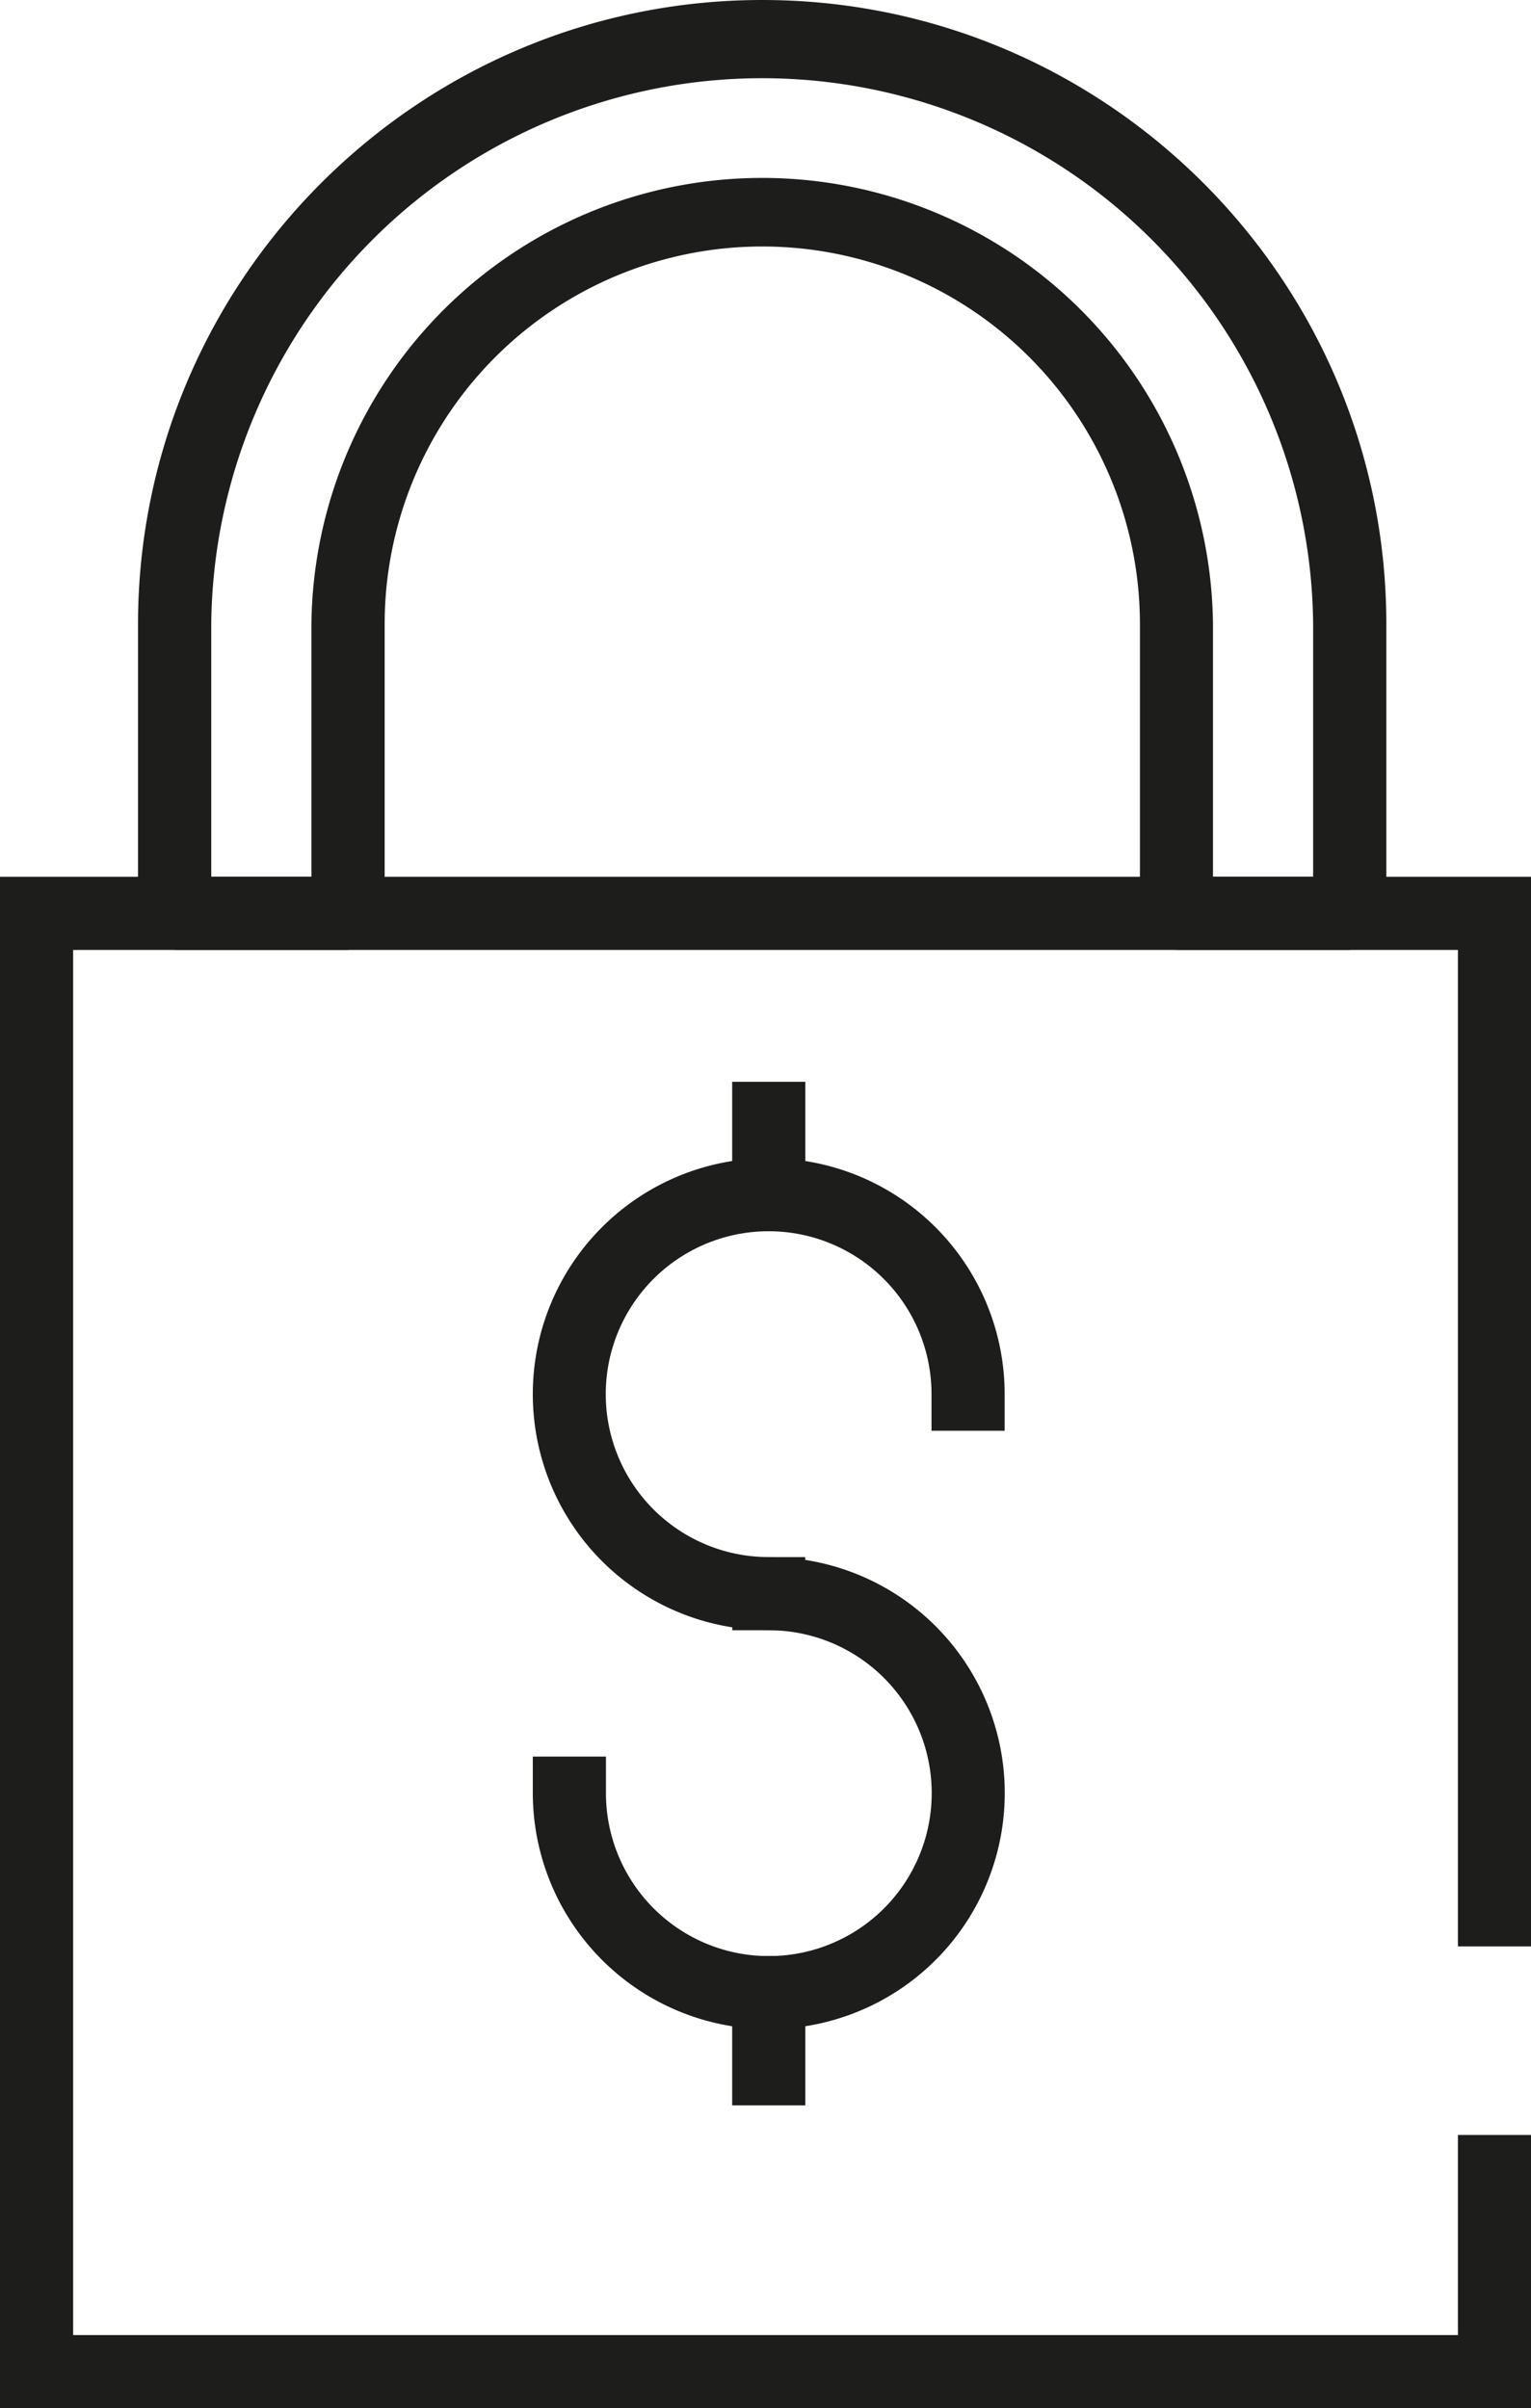
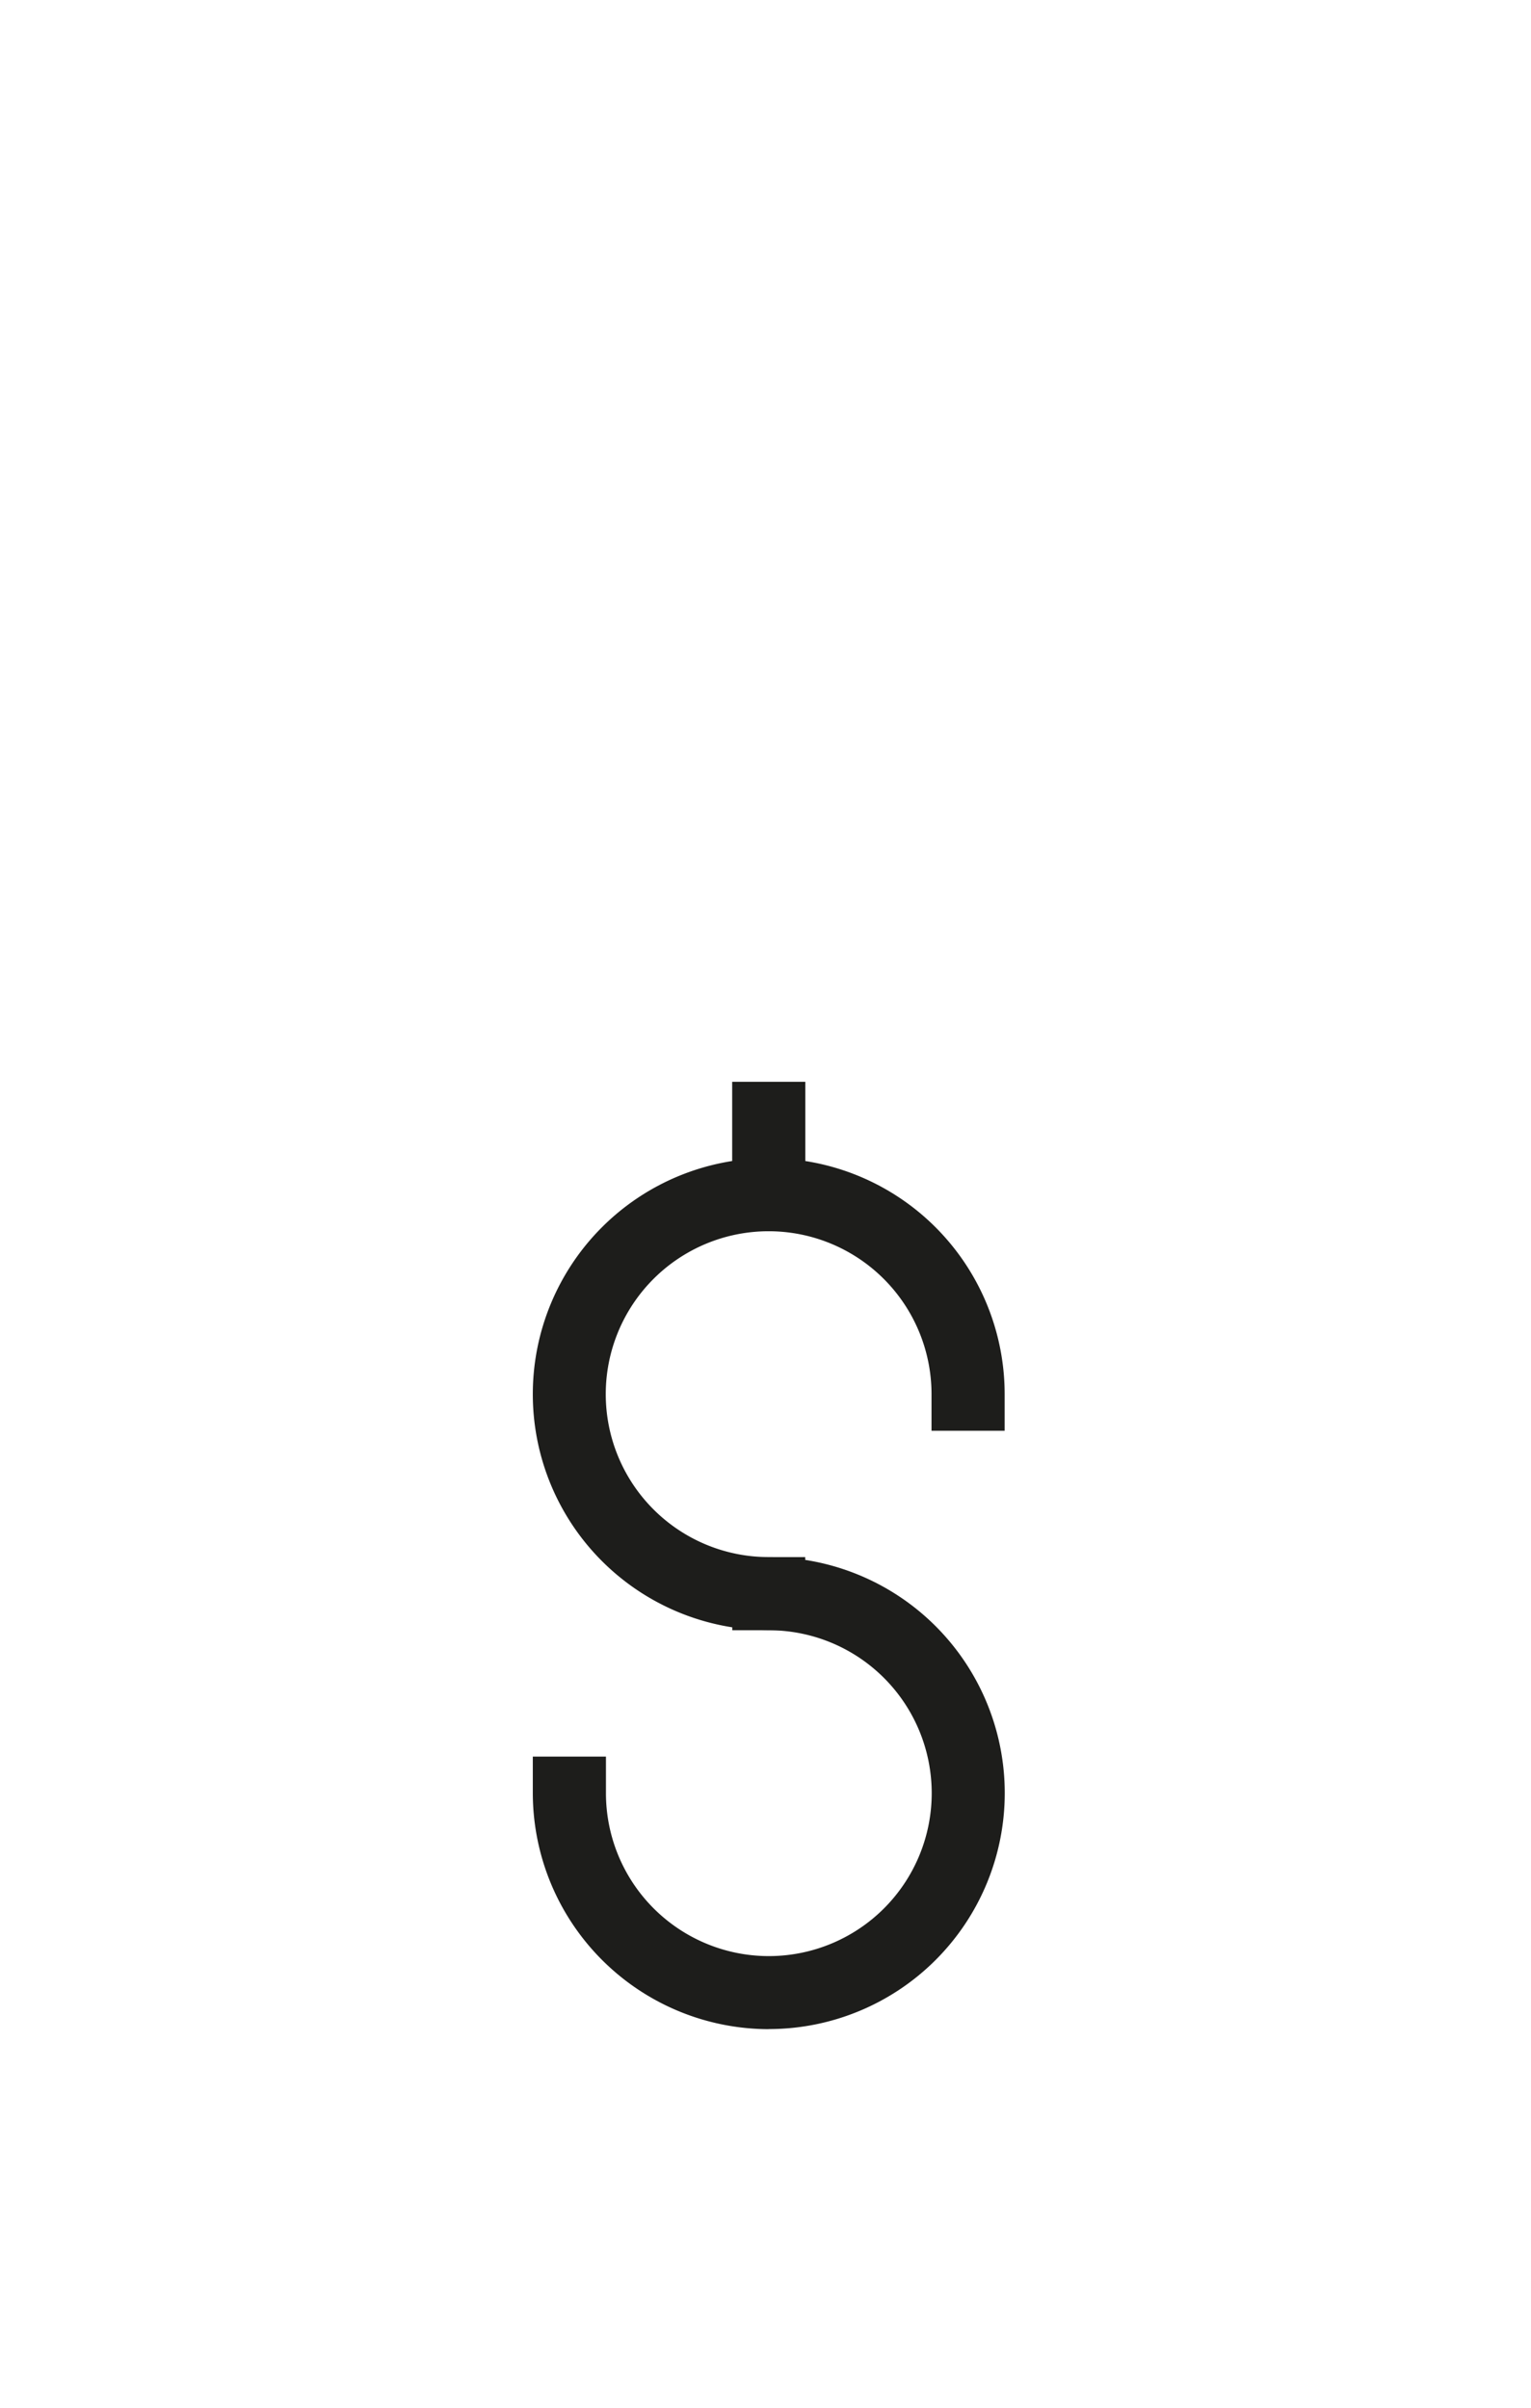
<svg xmlns="http://www.w3.org/2000/svg" viewBox="0 0 324.47 510.24">
  <defs>
    <style>.cls-1{fill:#1d1d1b;}</style>
  </defs>
  <g id="Capa_2" data-name="Capa 2">
    <g id="Capa_6" data-name="Capa 6">
-       <path class="cls-1" d="M286.07,201.27H249.34l-7.75-7.75V132.26a80,80,0,0,0-160.07,0v61.26l-7.75,7.75H37l-7.75-7.75V132.26C29.29,59.33,88.62,0,161.56,0S293.81,59.33,293.81,132.26v61.26Zm-29-15.5h21.23V132.26a116.77,116.77,0,0,0-233.53,0v53.51H66V132.26a95.54,95.54,0,0,1,191.07,0Z" />
-       <polygon class="cls-1" points="324.47 510.24 0 510.24 0 185.77 324.47 185.77 324.47 412.4 308.98 412.4 308.98 201.27 15.5 201.27 15.5 494.74 308.98 494.74 308.98 452.35 324.47 452.35 324.47 510.24" />
      <path class="cls-1" d="M170.67,345.39h-7.75a50,50,0,1,1,50-50v7.75h-15.5v-7.75a34.52,34.52,0,1,0-34.52,34.52h7.75Z" />
      <path class="cls-1" d="M162.92,429.93a50.08,50.08,0,0,1-50-50v-7.75h15.5v7.75a34.52,34.52,0,1,0,34.52-34.52h-7.75v-15.5h7.75a50,50,0,1,1,0,100Z" />
      <rect class="cls-1" x="155.17" y="229.21" width="15.5" height="31.64" />
-       <rect class="cls-1" x="155.17" y="414.43" width="15.5" height="31.64" />
    </g>
  </g>
</svg>